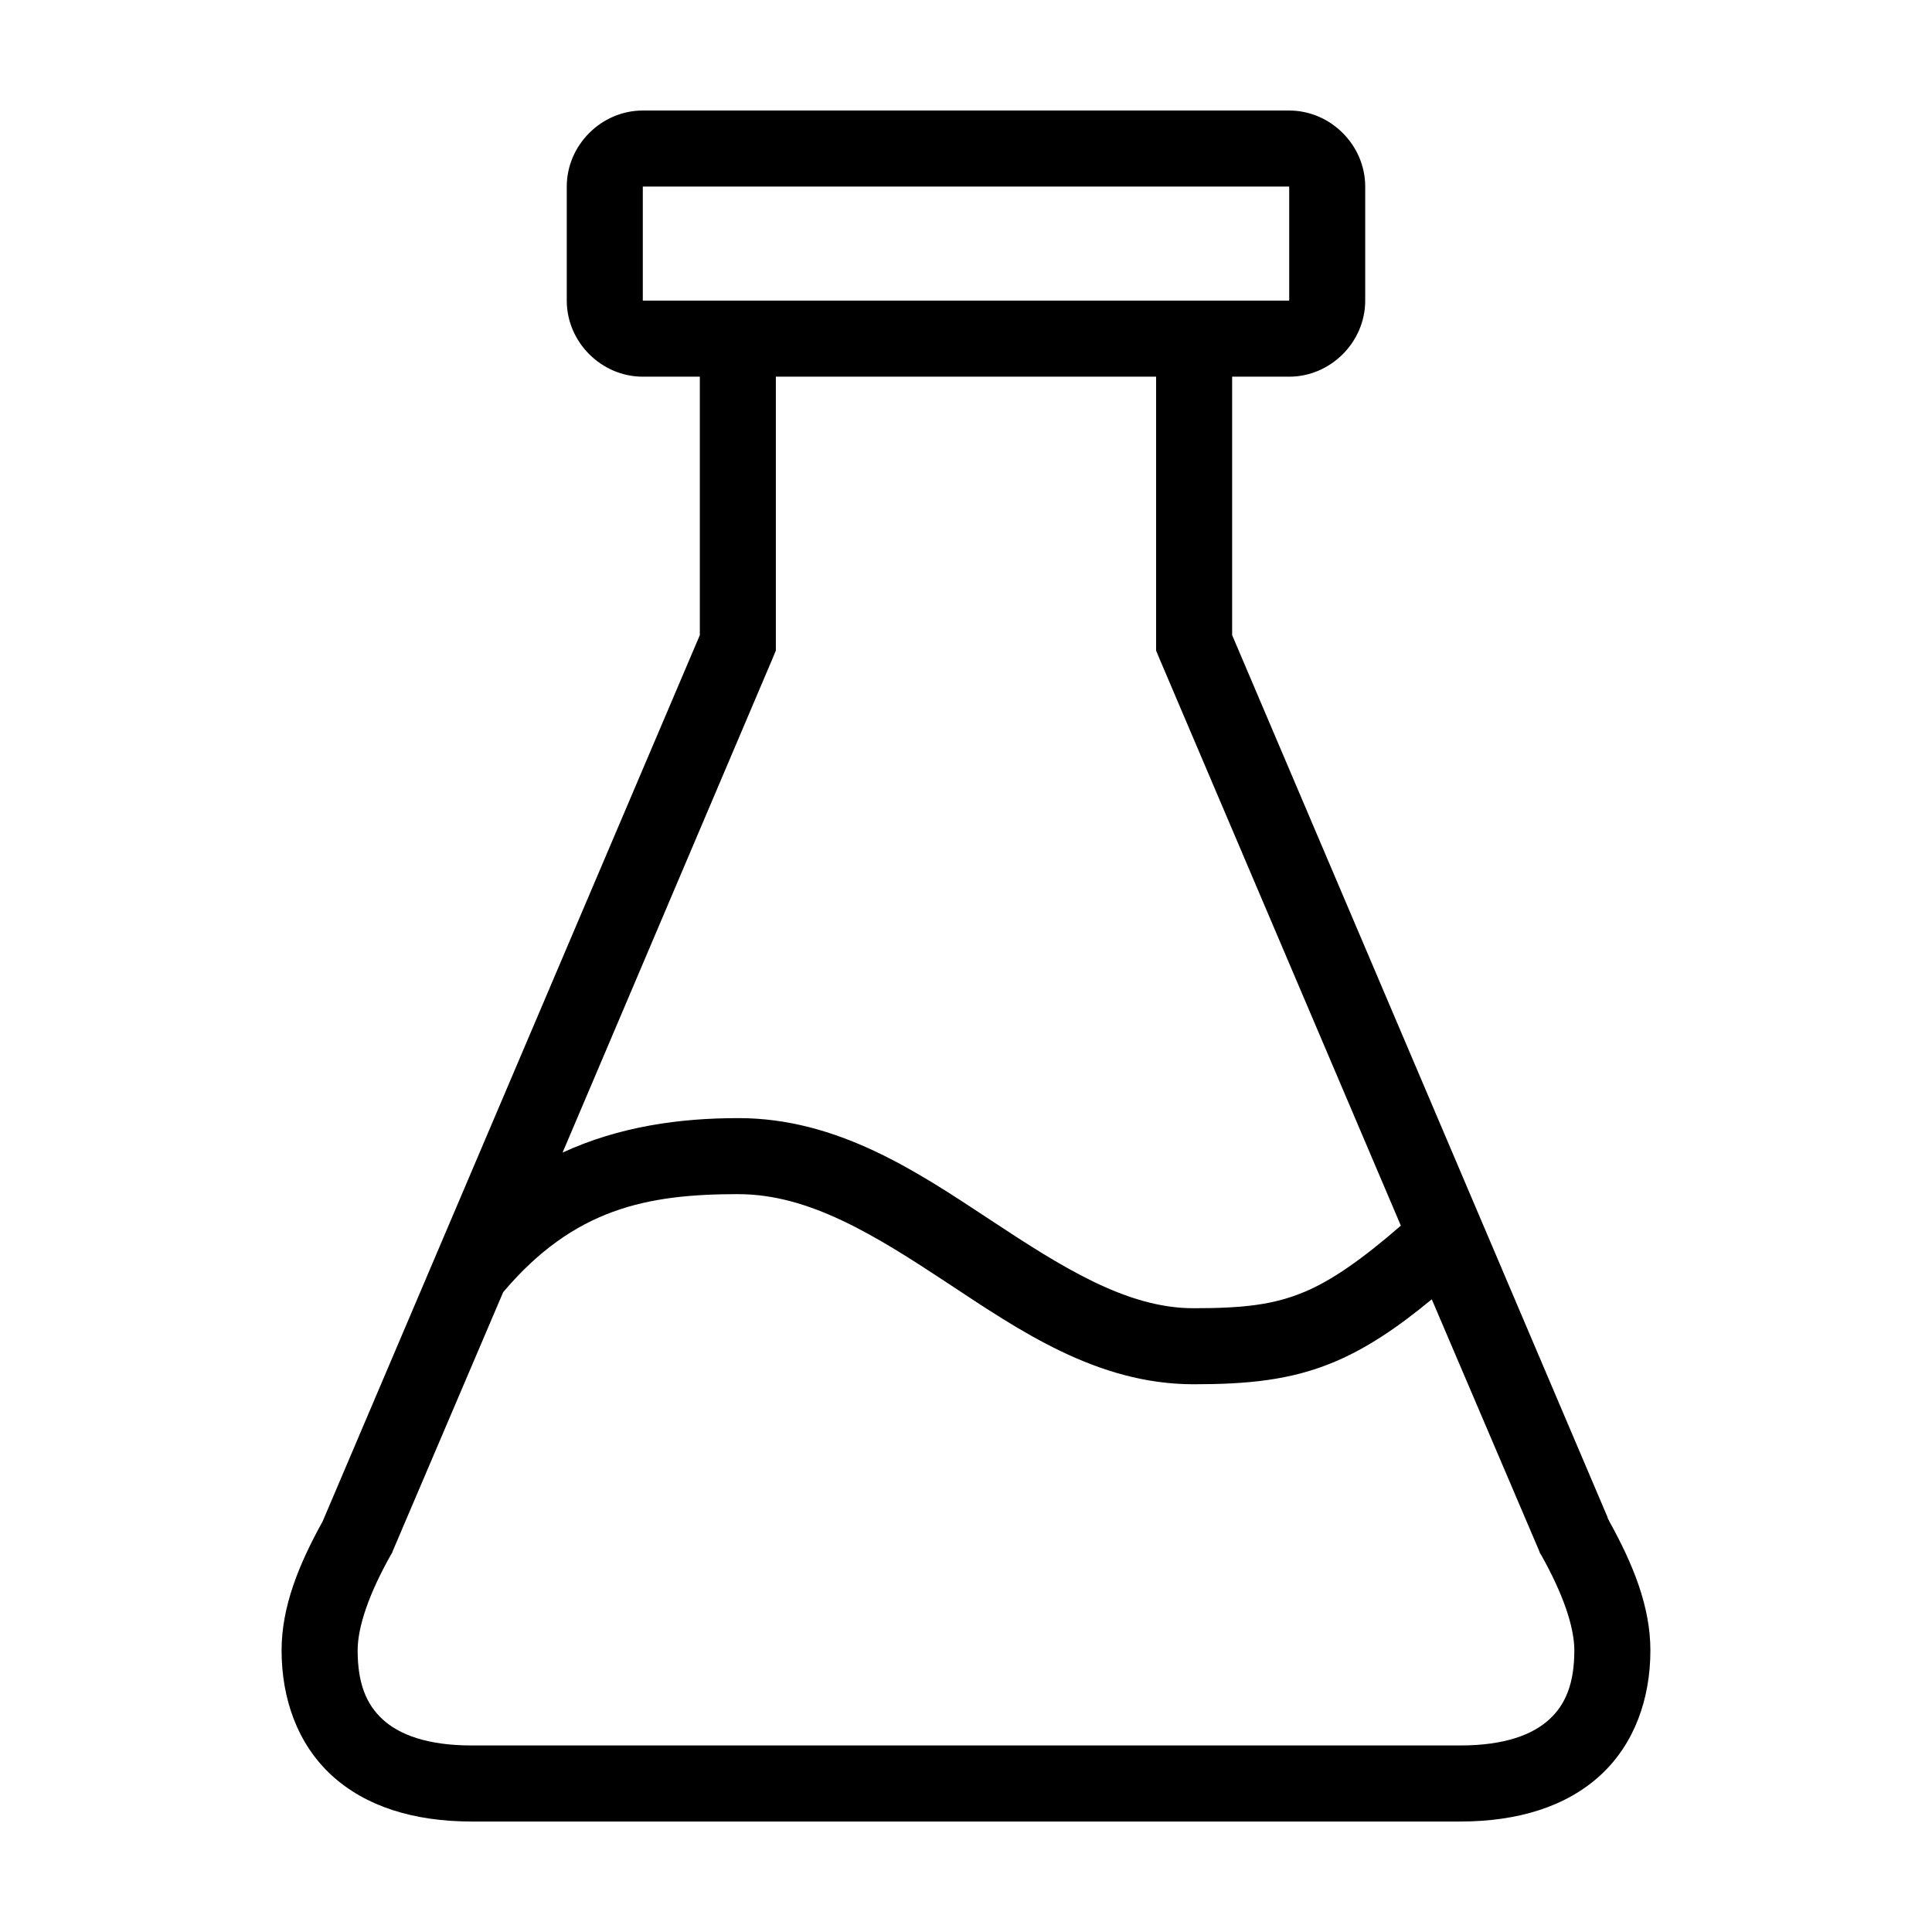
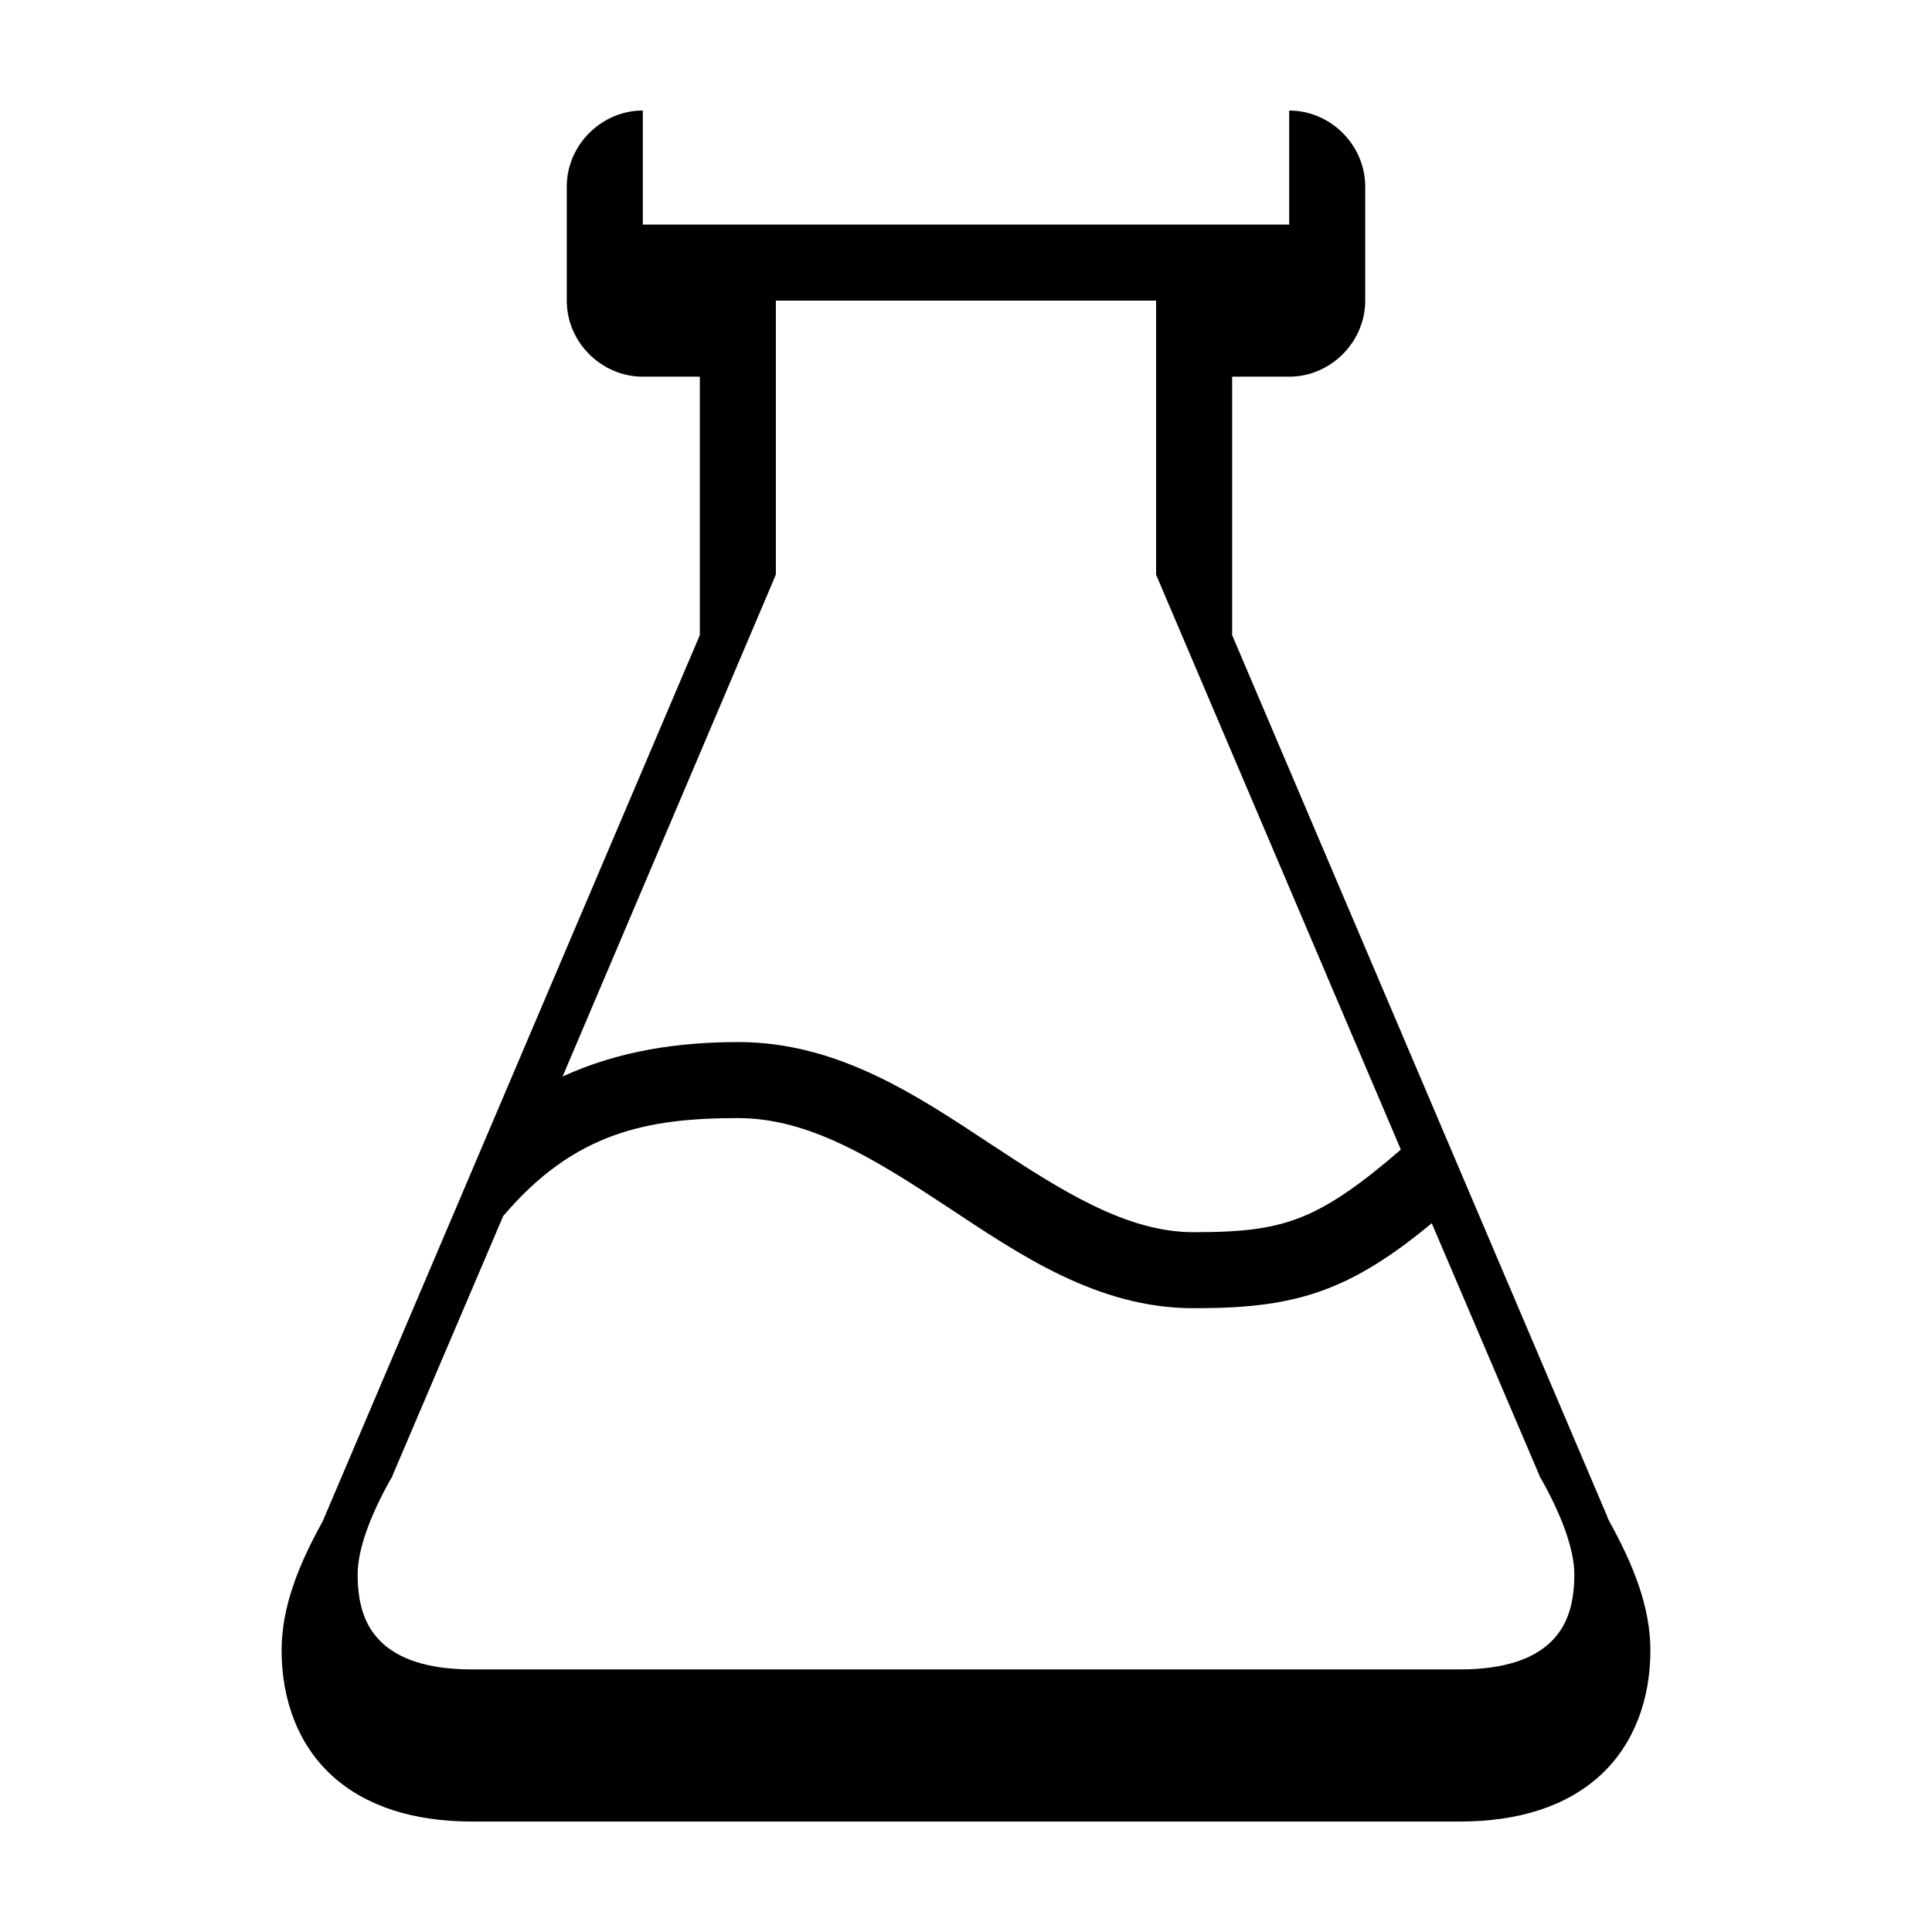
<svg xmlns="http://www.w3.org/2000/svg" fill="#000000" width="800px" height="800px" version="1.1" viewBox="144 144 512 512">
-   <path d="m314.35 173.29c-10.988 0-20.152 9.164-20.152 20.152v30.23c0 10.992 9.164 20.152 20.152 20.152h15.113v68.488l-99.504 233.8-0.473 1.102c-6.316 11.41-10.863 22.602-10.863 34.164 0 12.777 4.223 24.777 13.227 33.062 9.004 8.285 21.797 12.281 37.156 12.281h261.98c15.359 0 28.152-3.996 37.156-12.281 9.004-8.285 13.227-20.285 13.227-33.062 0-11.562-4.543-22.754-10.863-34.164l-0.473-0.945v-0.156l-99.504-233.8v-68.488h15.113c10.988 0 20.152-9.16 20.152-20.152v-30.23c0-10.988-9.164-20.152-20.152-20.152h-171.3zm0 20.152h171.3v30.23h-171.3zm35.266 50.383h100.76v72.582l0.785 1.891 64.078 150.51c-10.543 9.164-18.426 14.543-25.348 17.477-8.309 3.519-16.371 4.41-29.598 4.41-17.844 0-35.047-11.004-54.16-23.617-19.117-12.613-40.168-26.766-66.441-26.766-15.539 0-31.508 2.184-46.602 9.133l55.734-131.15 0.785-1.891v-72.582zm-9.918 216.64c18.758 0 36.199 10.879 55.262 23.457 19.062 12.578 39.707 26.922 65.34 26.922 14.129 0 25.773-1.027 37.469-5.984 8.336-3.531 16.414-8.879 25.664-16.531l28.496 66.754 0.156 0.473 0.312 0.473c5.812 10.32 8.816 19.113 8.816 25.348 0 8.727-2.297 14.293-6.613 18.262-4.316 3.973-11.641 6.926-23.617 6.926h-261.98c-11.977 0-19.301-2.957-23.617-6.926-4.312-3.973-6.609-9.539-6.609-18.266 0-6.234 3.004-15.027 8.816-25.348l0.312-0.473 0.156-0.473 29.285-68.645c18.805-22.191 38.098-25.977 62.348-25.977z" />
+   <path d="m314.35 173.29c-10.988 0-20.152 9.164-20.152 20.152v30.23c0 10.992 9.164 20.152 20.152 20.152h15.113v68.488l-99.504 233.8-0.473 1.102c-6.316 11.41-10.863 22.602-10.863 34.164 0 12.777 4.223 24.777 13.227 33.062 9.004 8.285 21.797 12.281 37.156 12.281h261.98c15.359 0 28.152-3.996 37.156-12.281 9.004-8.285 13.227-20.285 13.227-33.062 0-11.562-4.543-22.754-10.863-34.164l-0.473-0.945v-0.156l-99.504-233.8v-68.488h15.113c10.988 0 20.152-9.16 20.152-20.152v-30.23c0-10.988-9.164-20.152-20.152-20.152h-171.3zh171.3v30.23h-171.3zm35.266 50.383h100.76v72.582l0.785 1.891 64.078 150.51c-10.543 9.164-18.426 14.543-25.348 17.477-8.309 3.519-16.371 4.41-29.598 4.41-17.844 0-35.047-11.004-54.16-23.617-19.117-12.613-40.168-26.766-66.441-26.766-15.539 0-31.508 2.184-46.602 9.133l55.734-131.15 0.785-1.891v-72.582zm-9.918 216.64c18.758 0 36.199 10.879 55.262 23.457 19.062 12.578 39.707 26.922 65.34 26.922 14.129 0 25.773-1.027 37.469-5.984 8.336-3.531 16.414-8.879 25.664-16.531l28.496 66.754 0.156 0.473 0.312 0.473c5.812 10.32 8.816 19.113 8.816 25.348 0 8.727-2.297 14.293-6.613 18.262-4.316 3.973-11.641 6.926-23.617 6.926h-261.98c-11.977 0-19.301-2.957-23.617-6.926-4.312-3.973-6.609-9.539-6.609-18.266 0-6.234 3.004-15.027 8.816-25.348l0.312-0.473 0.156-0.473 29.285-68.645c18.805-22.191 38.098-25.977 62.348-25.977z" />
</svg>